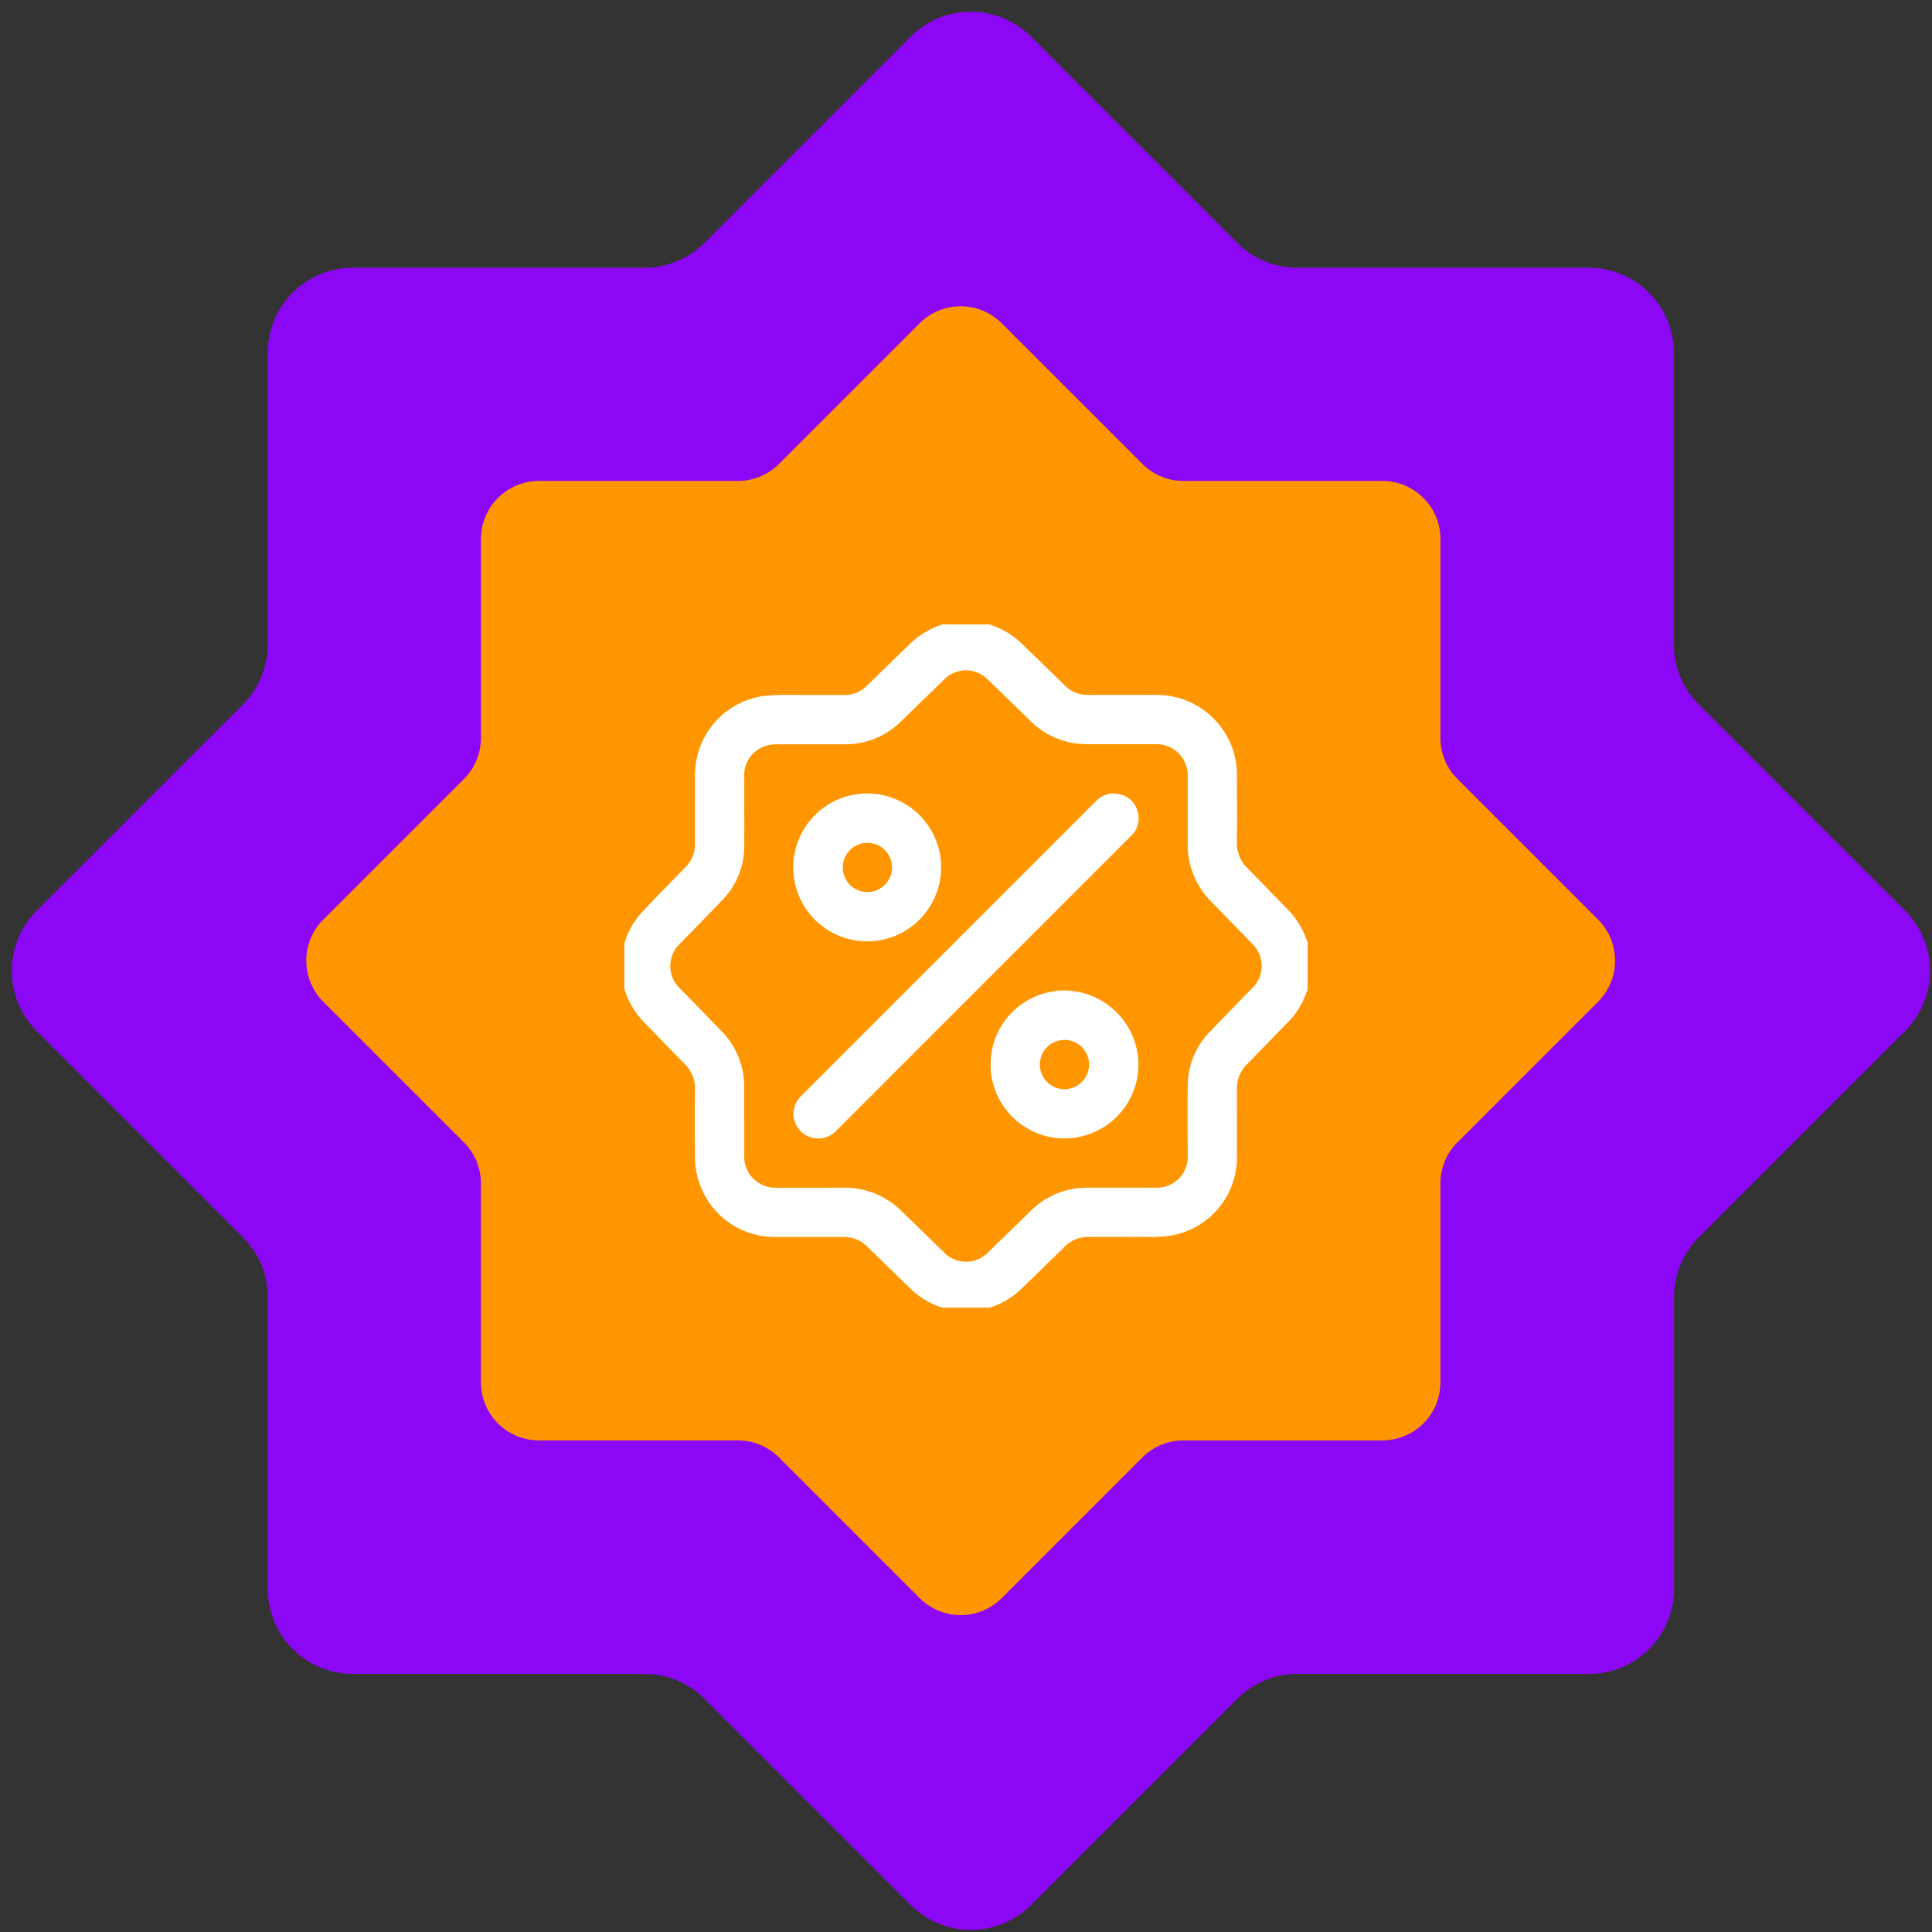
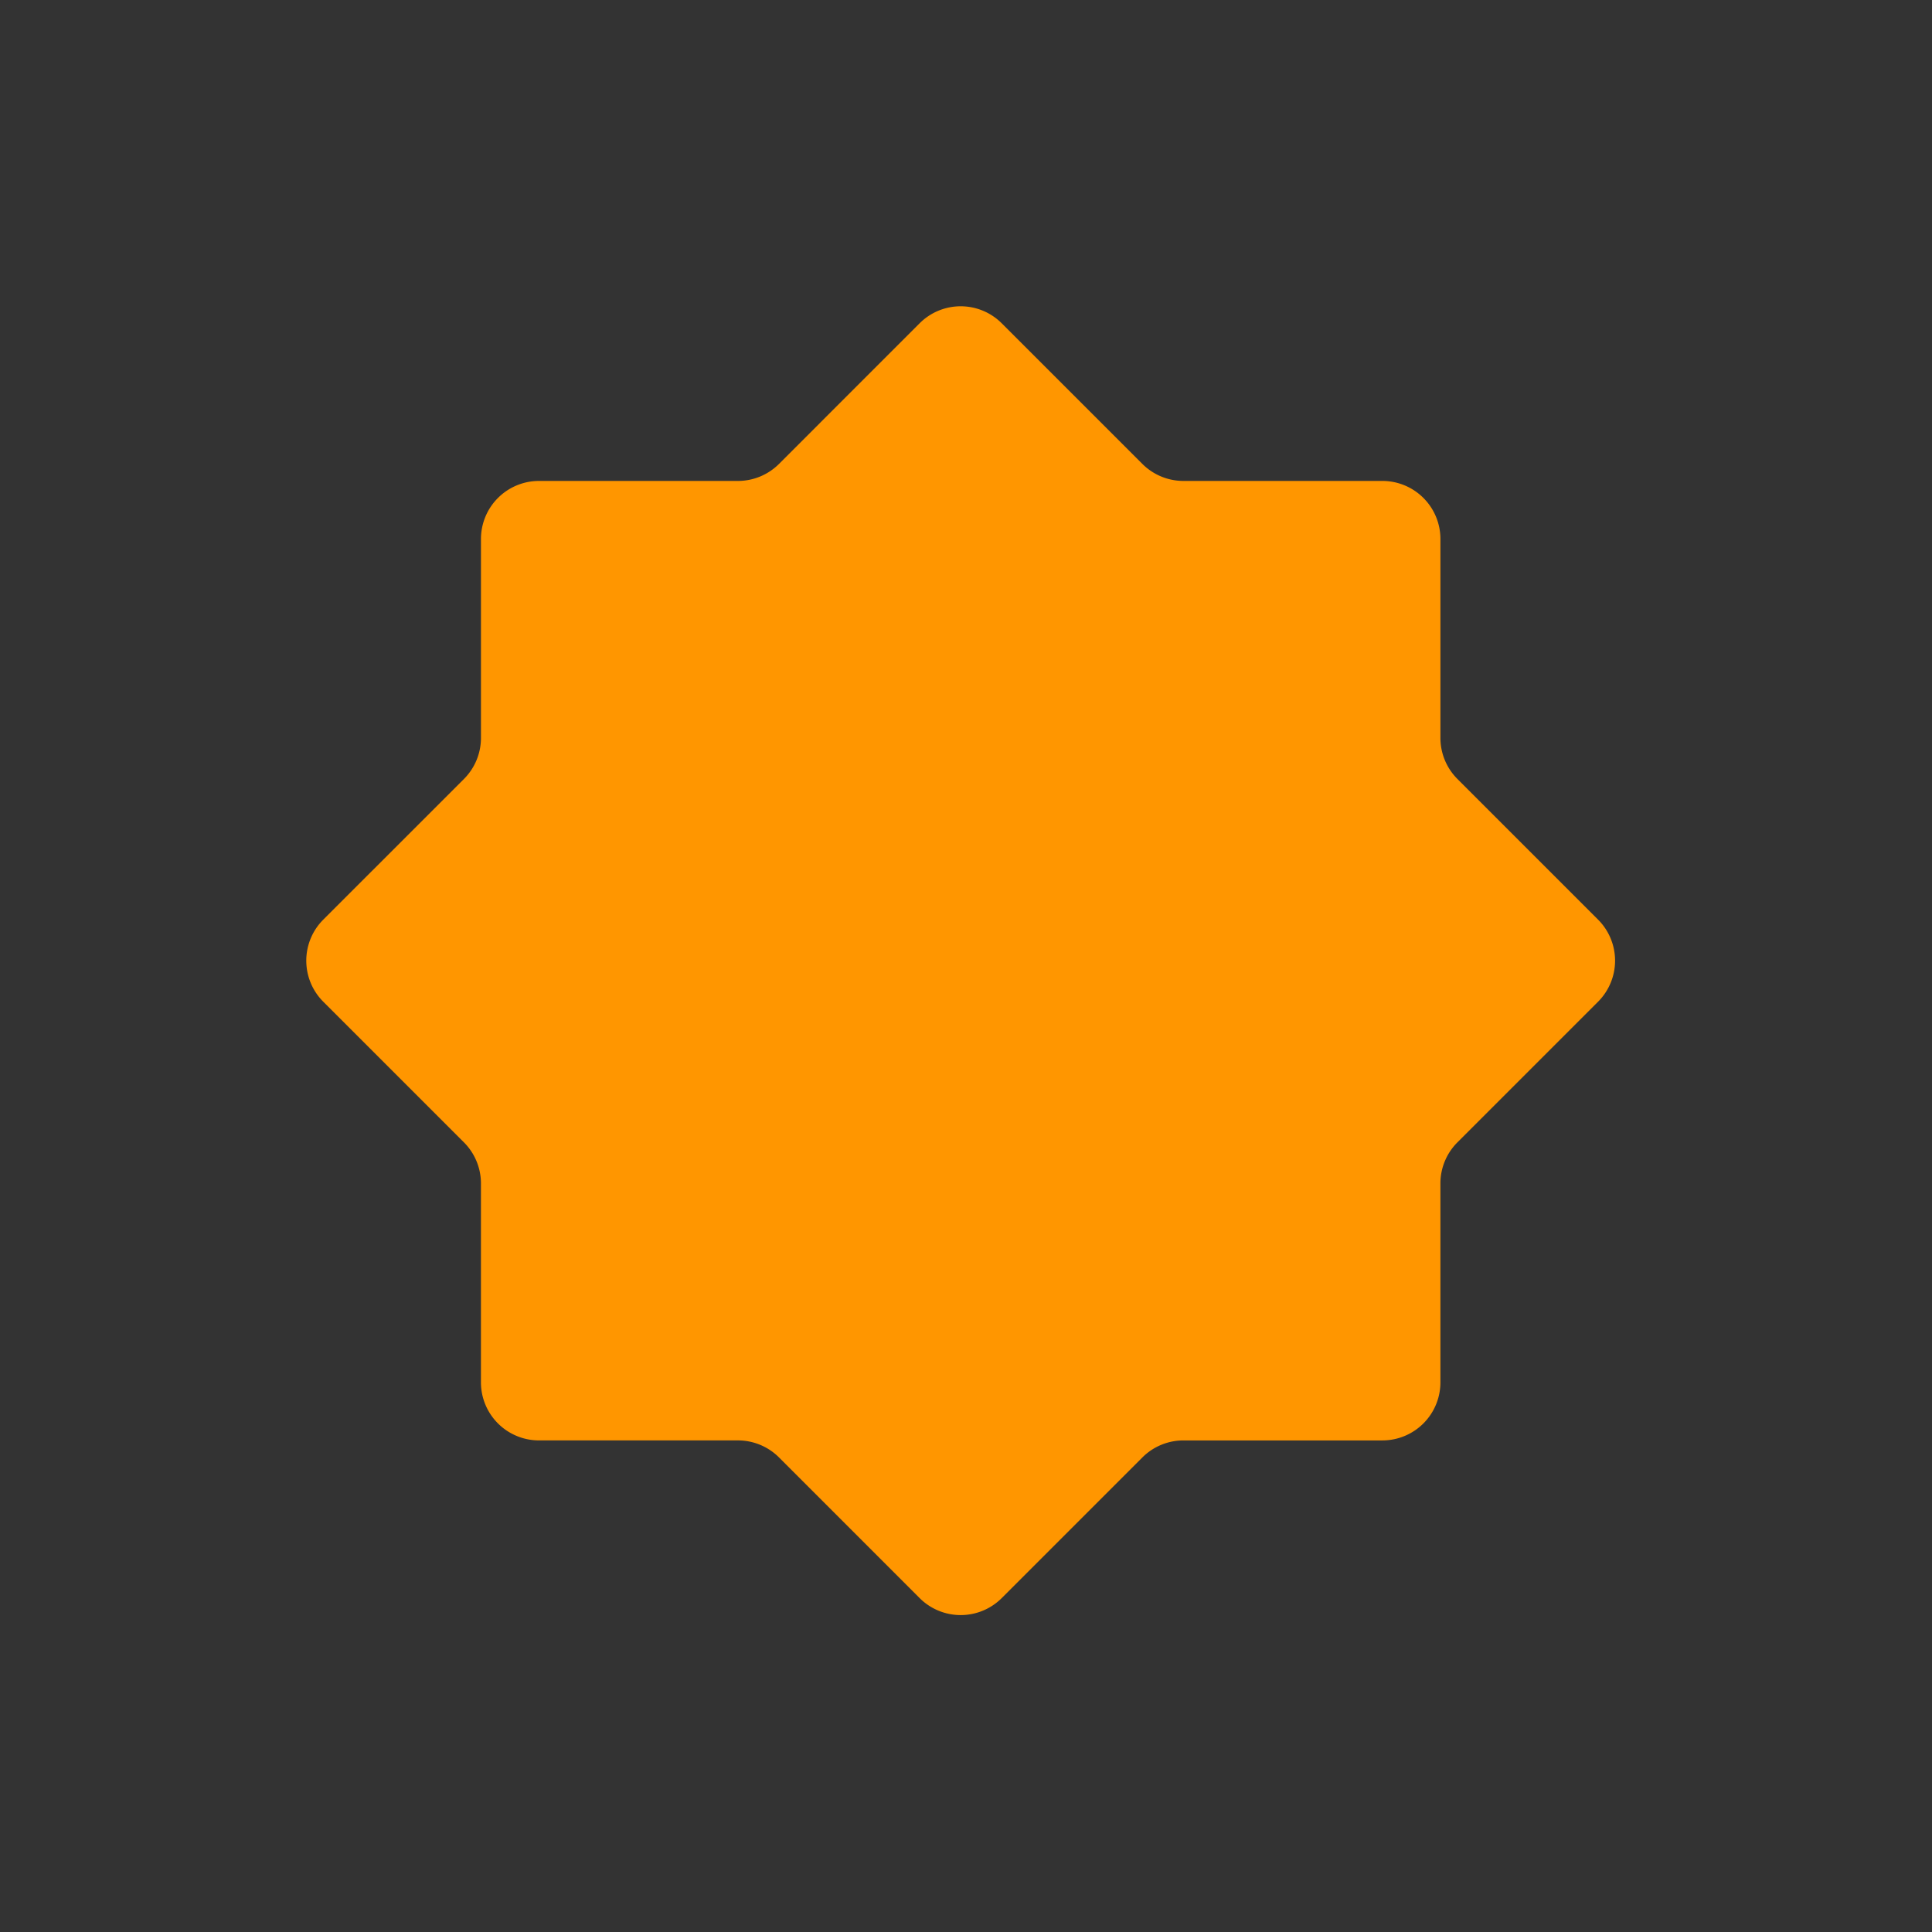
<svg xmlns="http://www.w3.org/2000/svg" width="164" height="164" viewBox="0 0 164 164">
  <rect x="0" y="0" width="164" height="164" fill="#333333" stroke="none" />
  <defs>
    <clipPath id="clip-path">
      <rect id="Rectangle_252" data-name="Rectangle 252" width="164" height="164" transform="translate(0 0)" fill="none" />
    </clipPath>
    <clipPath id="clip-path-2">
-       <rect id="Rectangle_291" data-name="Rectangle 291" width="58" height="58" fill="none" />
-     </clipPath>
+       </clipPath>
  </defs>
  <g id="Group_1211" data-name="Group 1211" transform="translate(0.488 0.539)">
    <g id="Group_1117" data-name="Group 1117" transform="translate(-0.488 -0.539)" clip-path="url(#clip-path)">
-       <path id="Path_1168" data-name="Path 1168" d="M160.7,76.3l-17.5-17.5a7.224,7.224,0,0,1-2.115-5.108V28.952a7.222,7.222,0,0,0-7.224-7.223H109.123a7.226,7.226,0,0,1-5.108-2.115l-17.5-17.5a7.222,7.222,0,0,0-10.215,0l-17.5,17.5a7.229,7.229,0,0,1-5.11,2.115H28.951a7.224,7.224,0,0,0-7.223,7.224V53.7a7.224,7.224,0,0,1-2.115,5.108L2.116,76.3a7.222,7.222,0,0,0,0,10.215l17.5,17.5a7.224,7.224,0,0,1,2.115,5.108v24.745a7.224,7.224,0,0,0,7.224,7.224H53.7a7.223,7.223,0,0,1,5.108,2.115l17.5,17.5a7.224,7.224,0,0,0,10.215,0l17.5-17.5a7.226,7.226,0,0,1,5.108-2.115h24.745a7.222,7.222,0,0,0,7.224-7.222V109.124a7.224,7.224,0,0,1,2.115-5.108l17.5-17.5a7.224,7.224,0,0,0,0-10.215" transform="translate(1.001 1)" fill="#8c07f5" />
      <path id="Path_1169" data-name="Path 1169" d="M130.962,73.373,119.024,61.434a4.928,4.928,0,0,1-1.443-3.486V41.064a4.929,4.929,0,0,0-4.93-4.929H95.766a4.93,4.93,0,0,1-3.484-1.443L80.342,22.753a4.928,4.928,0,0,0-6.97,0L61.434,34.692a4.934,4.934,0,0,1-3.487,1.443H41.063a4.929,4.929,0,0,0-4.927,4.929V57.948a4.933,4.933,0,0,1-1.443,3.486L22.752,73.373a4.928,4.928,0,0,0,0,6.97l11.94,11.939a4.933,4.933,0,0,1,1.443,3.486v16.884a4.928,4.928,0,0,0,4.929,4.929H57.948a4.933,4.933,0,0,1,3.486,1.443l11.938,11.94a4.929,4.929,0,0,0,6.971,0l11.939-11.939a4.931,4.931,0,0,1,3.484-1.443h16.884a4.929,4.929,0,0,0,4.93-4.929V95.767a4.933,4.933,0,0,1,1.443-3.486l11.939-11.939a4.928,4.928,0,0,0,0-6.97" transform="translate(4.691 4.69)" fill="#ff9600" />
      <g id="Group_1197" data-name="Group 1197" transform="translate(52.714 52.714)">
        <g id="Group_1197-2" data-name="Group 1197" transform="translate(0.286 0.286)" clip-path="url(#clip-path-2)">
-           <path id="Path_109290" data-name="Path 109290" d="M42.729,52.287c-1.016,0-2.033,0-3.049,0a2.75,2.75,0,0,0-2.012.816q-1.784,1.747-3.579,3.483A6.7,6.7,0,0,1,28.7,58.547a6.588,6.588,0,0,1-4.159-1.908q-1.837-1.776-3.667-3.559a2.693,2.693,0,0,0-1.961-.791q-2.875,0-5.75,0a6.767,6.767,0,0,1-6.731-5.378A6.682,6.682,0,0,1,6.283,45.5c-.017-1.907-.02-3.814,0-5.721a2.942,2.942,0,0,0-.9-2.21C4.241,36.425,3.124,35.257,2,34.1a6.8,6.8,0,0,1-.077-9.541c1.161-1.232,2.353-2.437,3.538-3.646a2.77,2.77,0,0,0,.823-2.038c-.009-1.926,0-3.853,0-5.779A6.762,6.762,0,0,1,12.3,6.338a28.414,28.414,0,0,1,2.9-.06c1.249-.008,2.5,0,3.746,0a2.667,2.667,0,0,0,1.933-.791C22.1,4.3,23.317,3.1,24.547,1.926a6.78,6.78,0,0,1,9.478,0q1.837,1.776,3.667,3.559a2.684,2.684,0,0,0,1.961.788q2.919-.008,5.837,0a6.815,6.815,0,0,1,6.722,5.75,7.49,7.49,0,0,1,.073,1.127c.007,1.878.013,3.756,0,5.634a2.924,2.924,0,0,0,.884,2.189c1.132,1.14,2.239,2.3,3.364,3.452a6.8,6.8,0,0,1,.06,9.653c-1.161,1.193-2.317,2.391-3.483,3.578a2.78,2.78,0,0,0-.824,2.038c0,1.946.008,3.892,0,5.837a6.73,6.73,0,0,1-5.96,6.684c-1.11.123-2.242.051-3.363.068-.077,0-.155,0-.232,0M10.46,42.328h0c0,1.016,0,2.033,0,3.049a2.644,2.644,0,0,0,2.726,2.73c1.9,0,3.795,0,5.692-.007a6.81,6.81,0,0,1,4.948,2q1.75,1.7,3.5,3.4a2.617,2.617,0,0,0,3.915.011q1.782-1.728,3.562-3.458A6.712,6.712,0,0,1,39.617,48.1c1.9-.005,3.795,0,5.692,0a2.634,2.634,0,0,0,2.8-2.823c-.011-1.946-.026-3.892,0-5.837a6.576,6.576,0,0,1,1.9-4.6c1.18-1.228,2.373-2.444,3.558-3.667a2.6,2.6,0,0,0,0-3.789q-1.73-1.78-3.46-3.56a6.787,6.787,0,0,1-2-4.916q0-2.9,0-5.808a2.642,2.642,0,0,0-2.664-2.646c-1.926,0-3.853-.006-5.779,0A6.793,6.793,0,0,1,34.7,8.431Q32.928,6.7,31.142,4.972a2.586,2.586,0,0,0-3.722.008Q25.6,6.736,23.793,8.5a6.7,6.7,0,0,1-4.839,1.965c-1.917,0-3.833-.005-5.75,0a2.993,2.993,0,0,0-.774.09,2.608,2.608,0,0,0-1.97,2.588c0,2,.018,4.008,0,6.011a6.484,6.484,0,0,1-1.817,4.49C7.467,24.889,6.259,26.1,5.065,27.332a2.612,2.612,0,0,0,0,3.912q1.7,1.748,3.4,3.5a6.742,6.742,0,0,1,1.995,4.915c-.007.891,0,1.781,0,2.672" transform="translate(-0.286 -0.283)" fill="#fff" />
          <path id="Path_109291" data-name="Path 109291" d="M254.07,281.274a2.092,2.092,0,0,1-1.455-3.6c.723-.728,1.451-1.45,2.177-2.176l22.829-22.83a2.045,2.045,0,0,1,2.1-.595,1.984,1.984,0,0,1,1.492,1.581,2.038,2.038,0,0,1-.607,1.96q-3.563,3.561-7.123,7.124-8.92,8.92-17.839,17.841a2.152,2.152,0,0,1-1.568.7" transform="translate(-237.615 -237.633)" fill="#fff" />
-           <path id="Path_109292" data-name="Path 109292" d="M552.588,546.346a6.276,6.276,0,1,1-6.364-6.3,6.314,6.314,0,0,1,6.364,6.3m-4.185-.019a2.09,2.09,0,1,0-2.018,2.089,2.1,2.1,0,0,0,2.018-2.089" transform="translate(-508.952 -508.962)" fill="#fff" />
          <path id="Path_109293" data-name="Path 109293" d="M258.418,264.615a6.276,6.276,0,1,1,.243-12.547,6.276,6.276,0,0,1-.243,12.547m2.1-6.259a2.09,2.09,0,1,0-2.035,2.075,2.1,2.1,0,0,0,2.035-2.075" transform="translate(-237.798 -237.707)" fill="#fff" />
        </g>
      </g>
    </g>
  </g>
</svg>